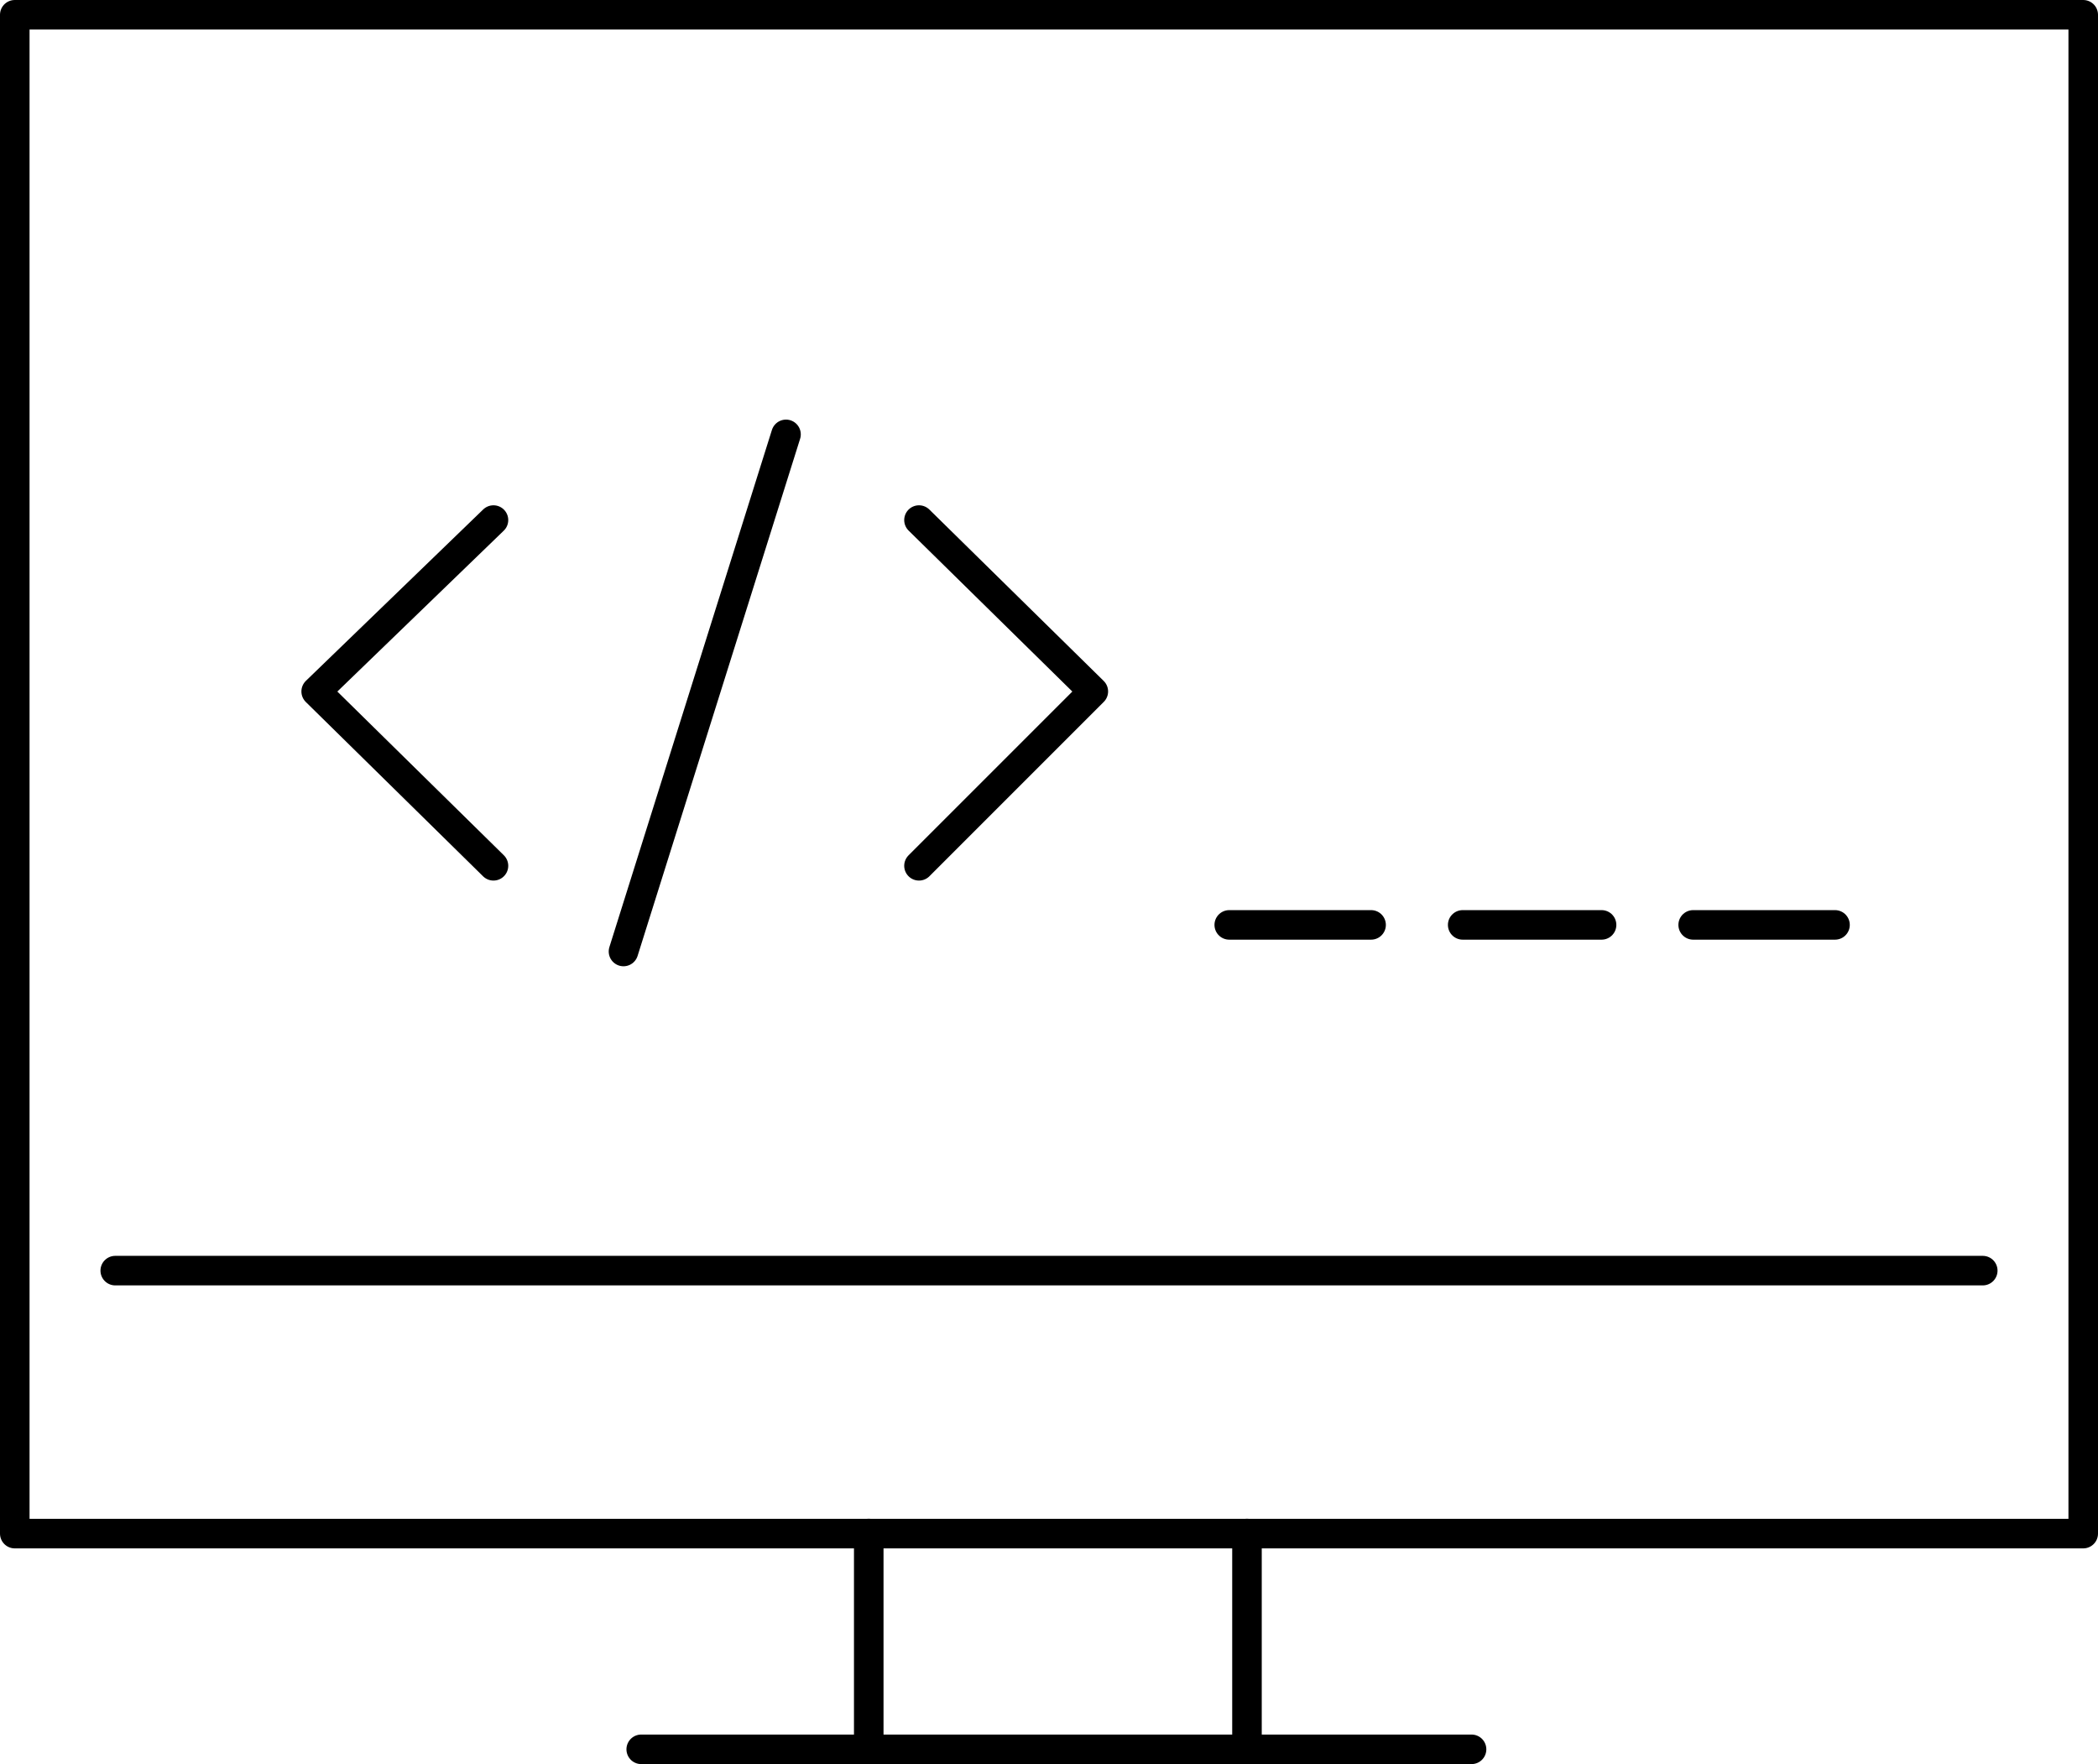
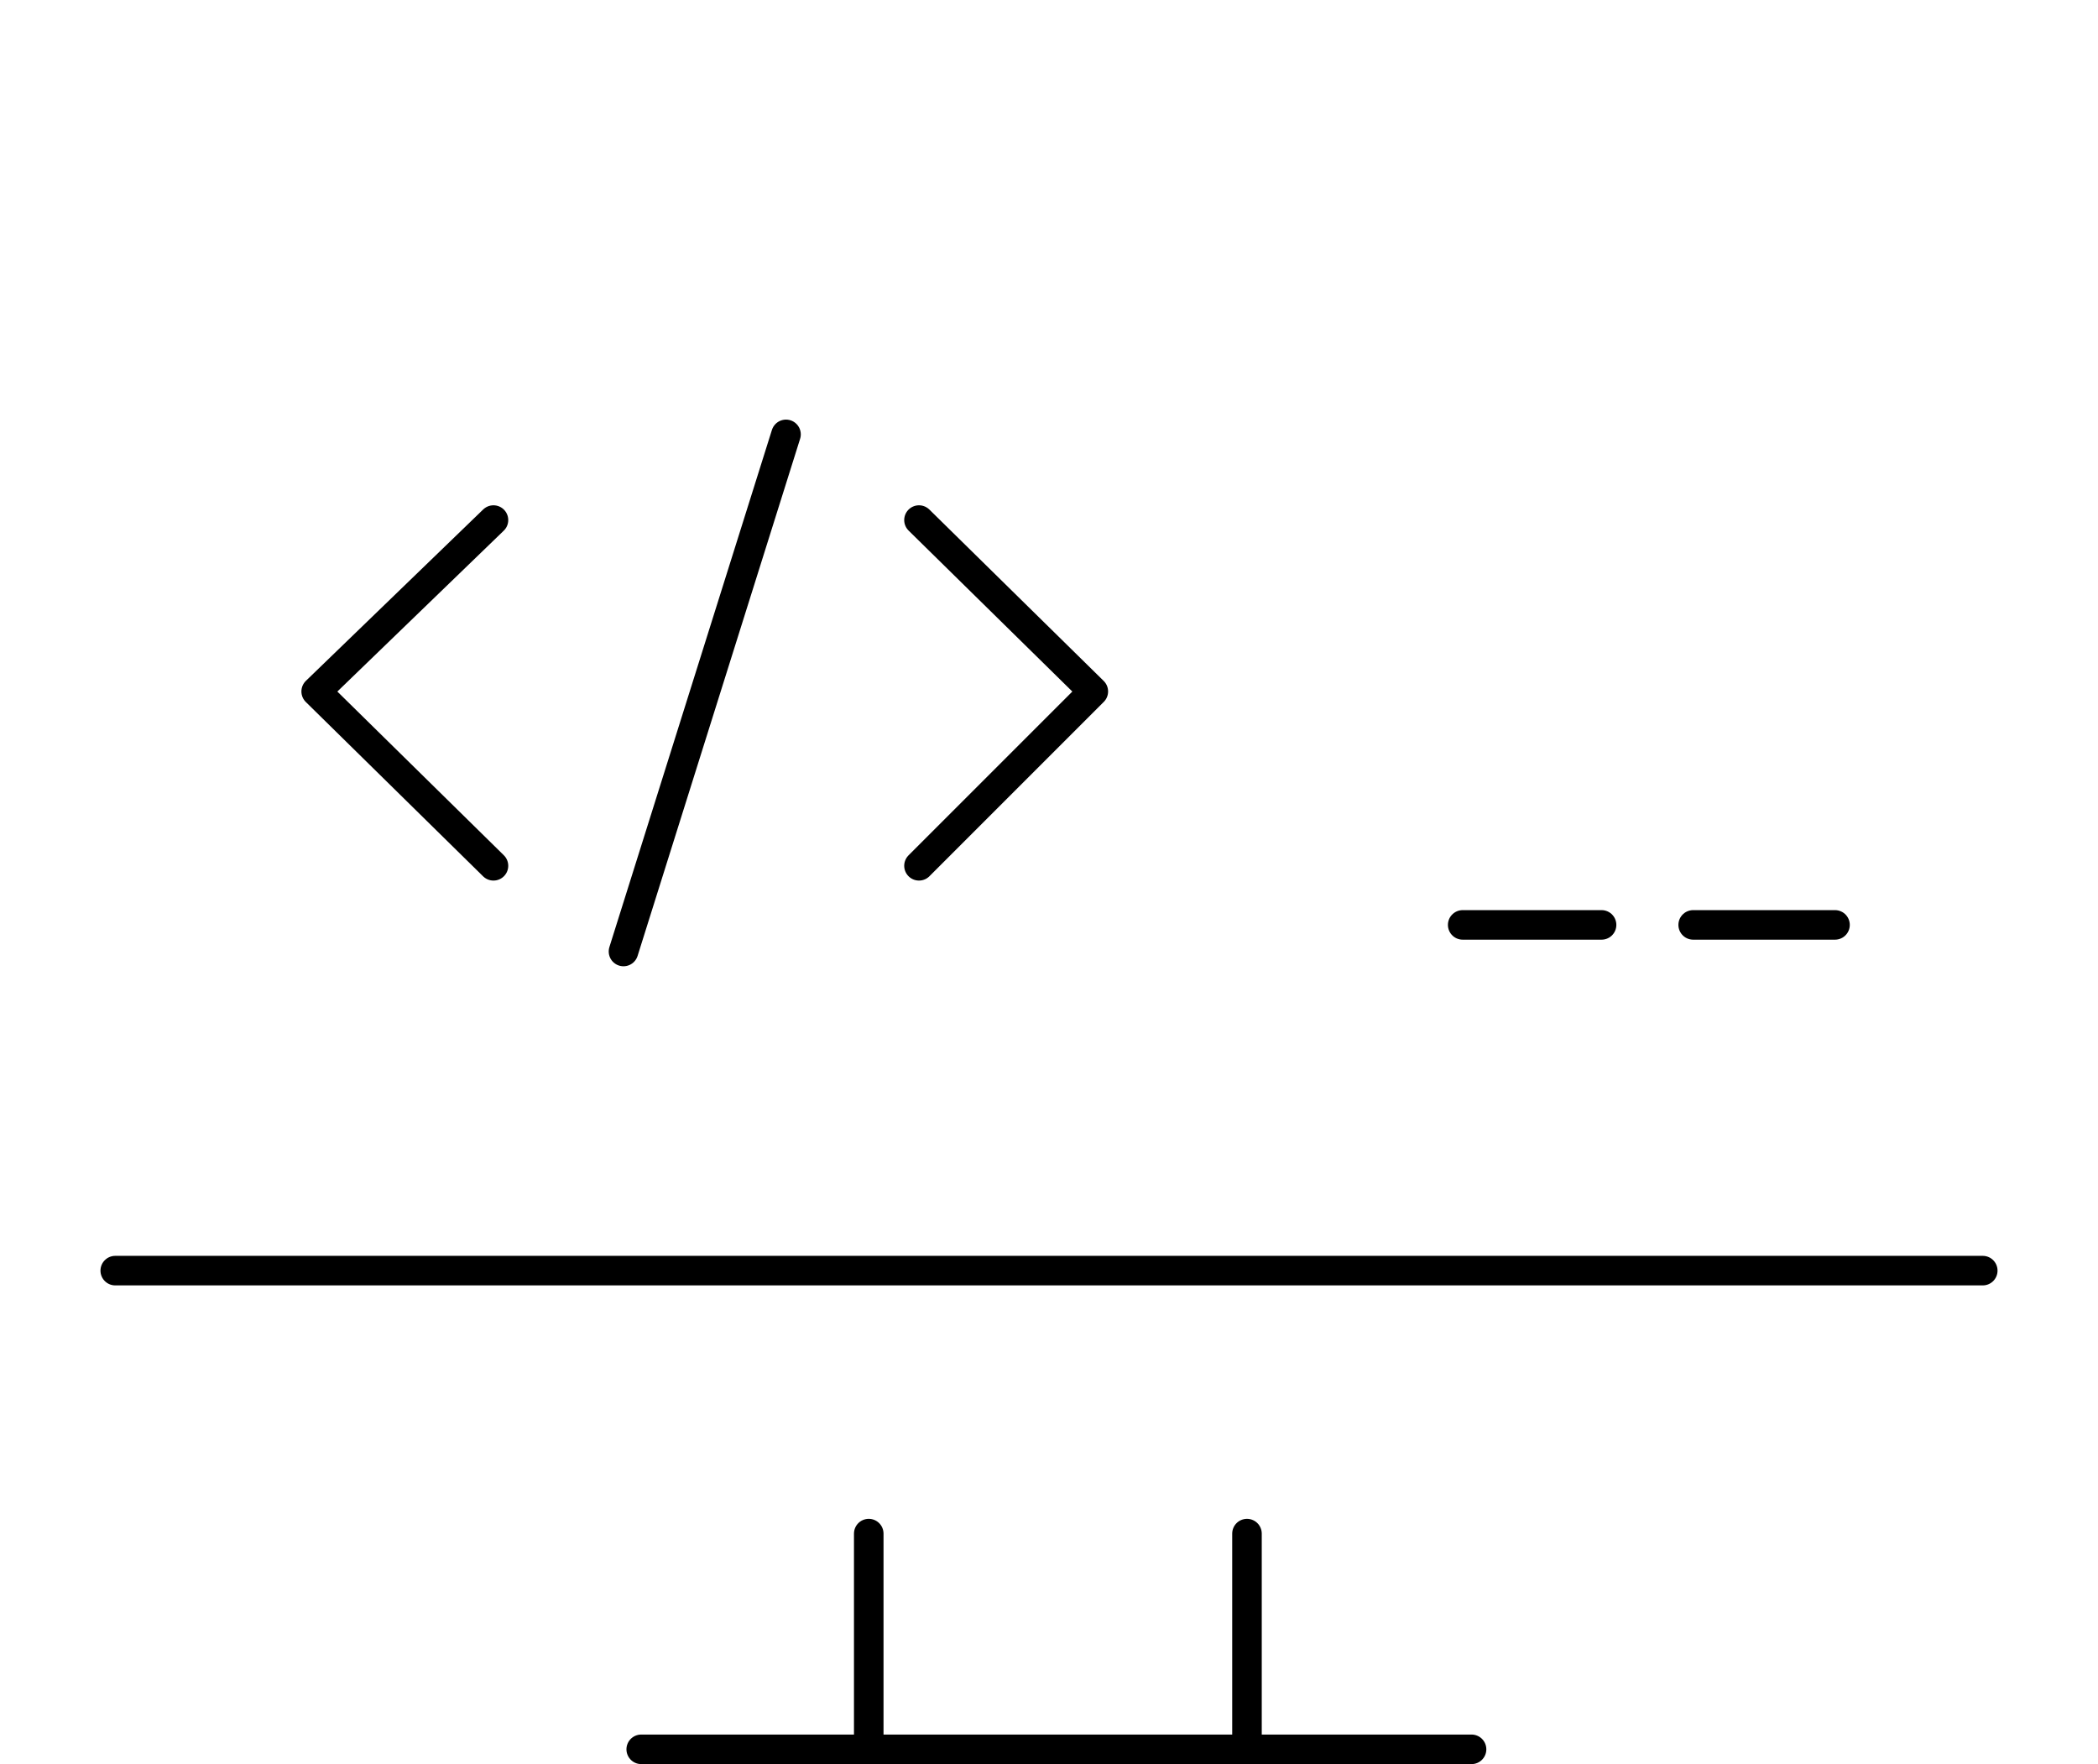
<svg xmlns="http://www.w3.org/2000/svg" version="1.1" id="Layer_1" x="0px" y="0px" width="71px" height="59.7px" viewBox="0 0 71 59.7" style="enable-background:new 0 0 71 59.7;" xml:space="preserve">
  <style type="text/css">
	.st0{fill:none;stroke:#000000;stroke-linecap:round;stroke-linejoin:round;stroke-miterlimit:10;}
</style>
  <g>
-     <rect x="0.5" y="0.5" class="st0" width="70" height="51.4" />
    <line class="st0" x1="3.9" y1="43" x2="67.1" y2="43" />
    <g>
      <polyline class="st0" points="16.7,29.3 10.7,23.4 16.7,17.6   " />
      <polyline class="st0" points="31.1,29.3 37,23.4 31.1,17.6   " />
      <line class="st0" x1="26.6" y1="14.7" x2="21.1" y2="32.2" />
    </g>
    <line class="st0" x1="21.7" y1="59.2" x2="49.8" y2="59.2" />
    <line class="st0" x1="29.4" y1="51.9" x2="29.4" y2="58.8" />
    <line class="st0" x1="42.2" y1="51.9" x2="42.2" y2="58.8" />
-     <line class="st0" x1="41.6" y1="31.3" x2="46.4" y2="31.3" />
    <line class="st0" x1="49.5" y1="31.3" x2="54.2" y2="31.3" />
    <line class="st0" x1="57.3" y1="31.3" x2="62.1" y2="31.3" />
  </g>
</svg>